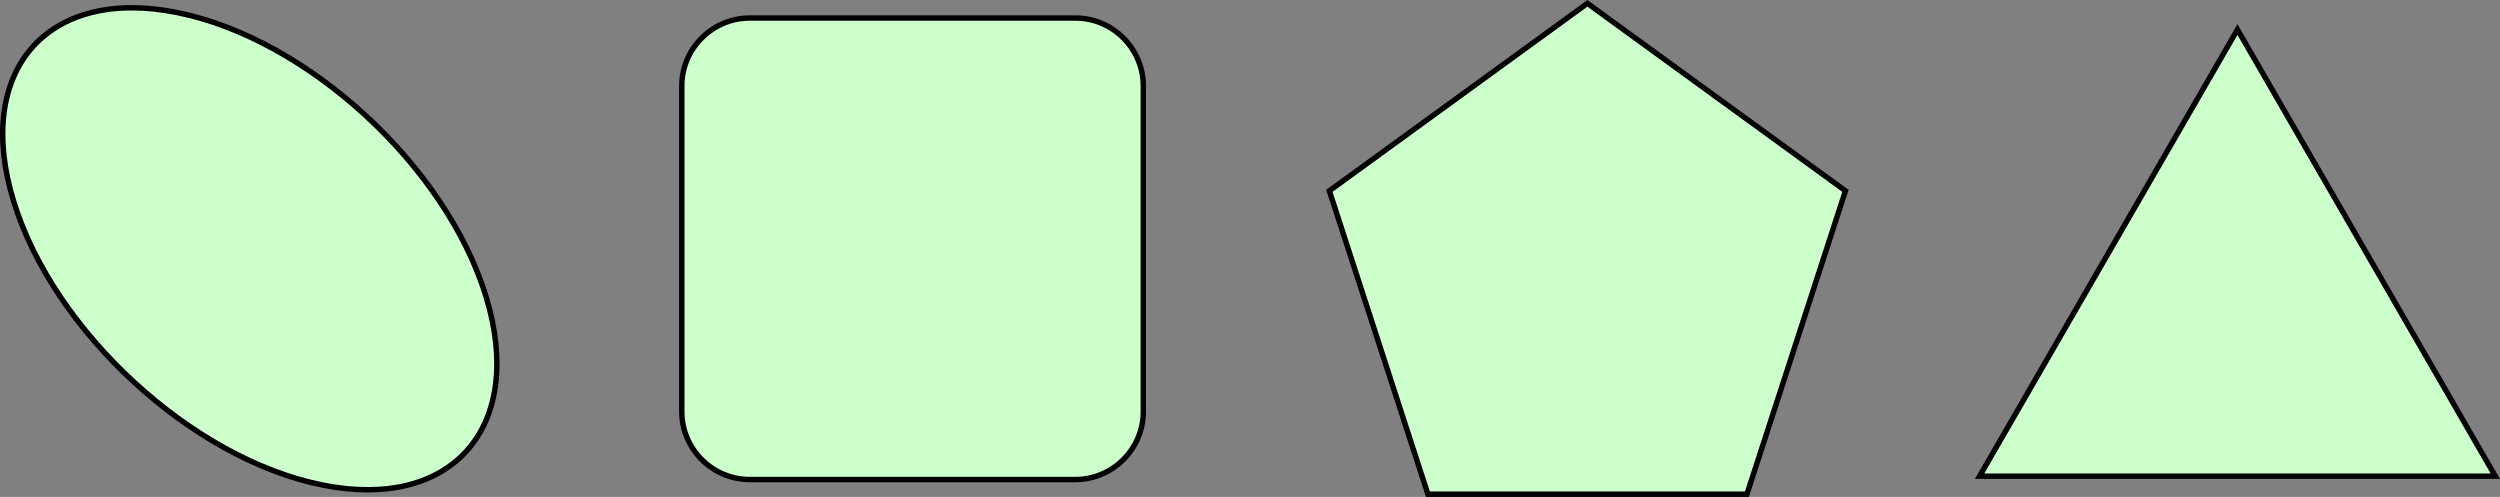
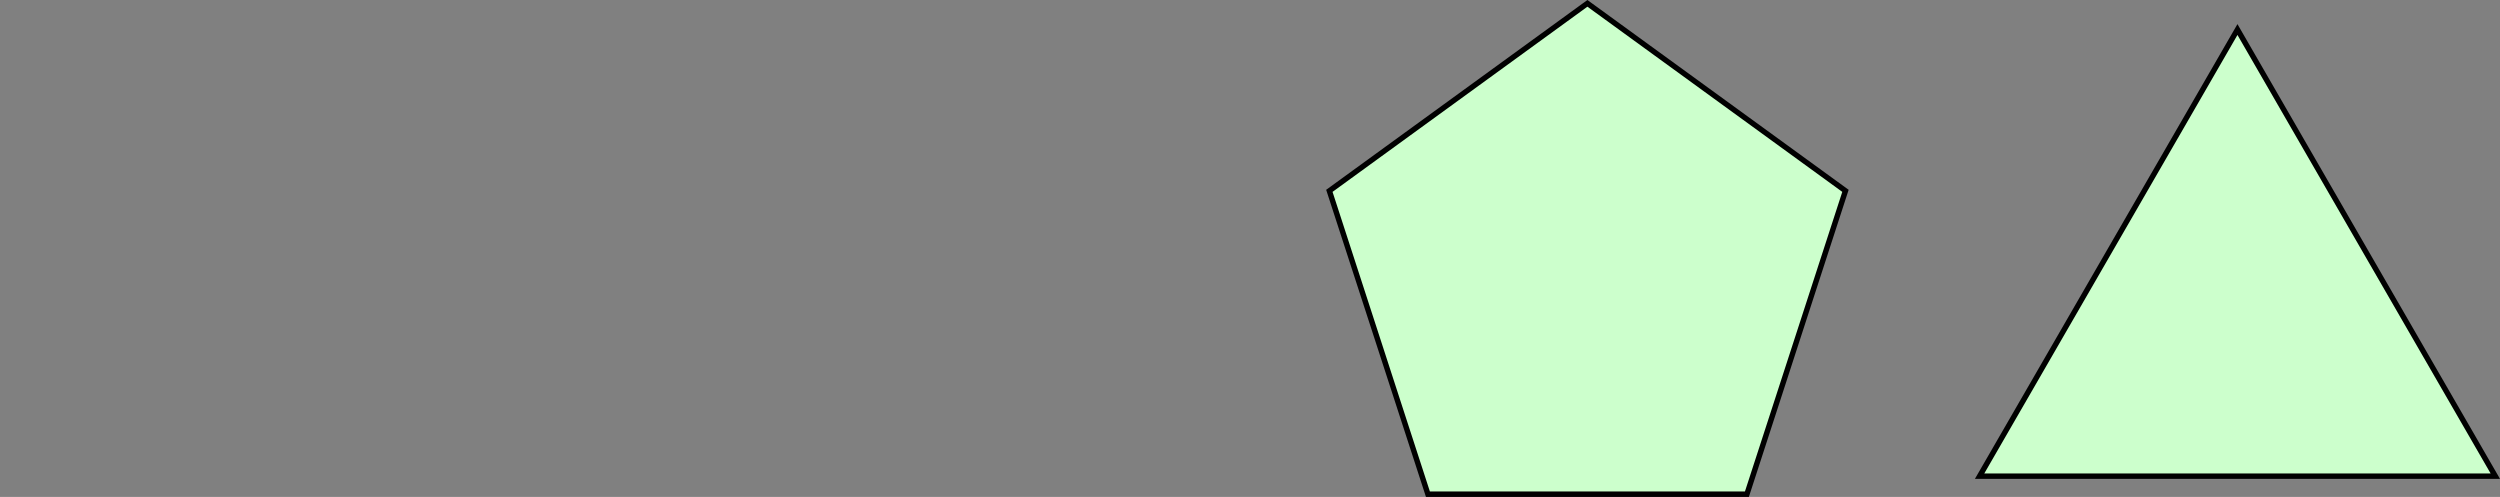
<svg xmlns="http://www.w3.org/2000/svg" xml:space="preserve" width="162.674mm" height="32.334mm" version="1.1" style="shape-rendering:geometricPrecision; text-rendering:geometricPrecision; image-rendering:optimizeQuality; fill-rule:evenodd; clip-rule:evenodd" viewBox="0 0 489860 97367">
  <rect x="0" y="0" width="489860" height="97367" fill="#808080" stroke="none" />
  <defs>
    <style type="text/css">
   
    .str0 {stroke:black;stroke-width:1062.38}
    .fil0 {fill:#CCFFCC}
   
  </style>
  </defs>
  <g id="Layer_x0020_1">
    <polygon class="fil0 str0" points="311044,656 361608,37394 342295,96836 279793,96836 260479,37394 " />
-     <path class="fil0 str0" d="M95225 58080c-7828,-25543 -34922,-50462 -60464,-55613 -25543,-5151 -39924,11404 -32096,36947 7828,25543 34922,50462 60464,55613 25543,5151 39924,-11404 32096,-36947z" />
    <polygon class="fil0 str0" points="438416,5787 463678,49543 488940,93299 438416,93299 387891,93299 413153,49543 " />
-     <path class="fil0 str0" d="M146910 93961l63798 0c7324,0 13316,-5992 13316,-13316l0 -63798c0,-7324 -5992,-13316 -13316,-13316l-63798 0c-7324,0 -13316,5992 -13316,13316l0 63798c0,7324 5992,13316 13316,13316z" />
  </g>
</svg>